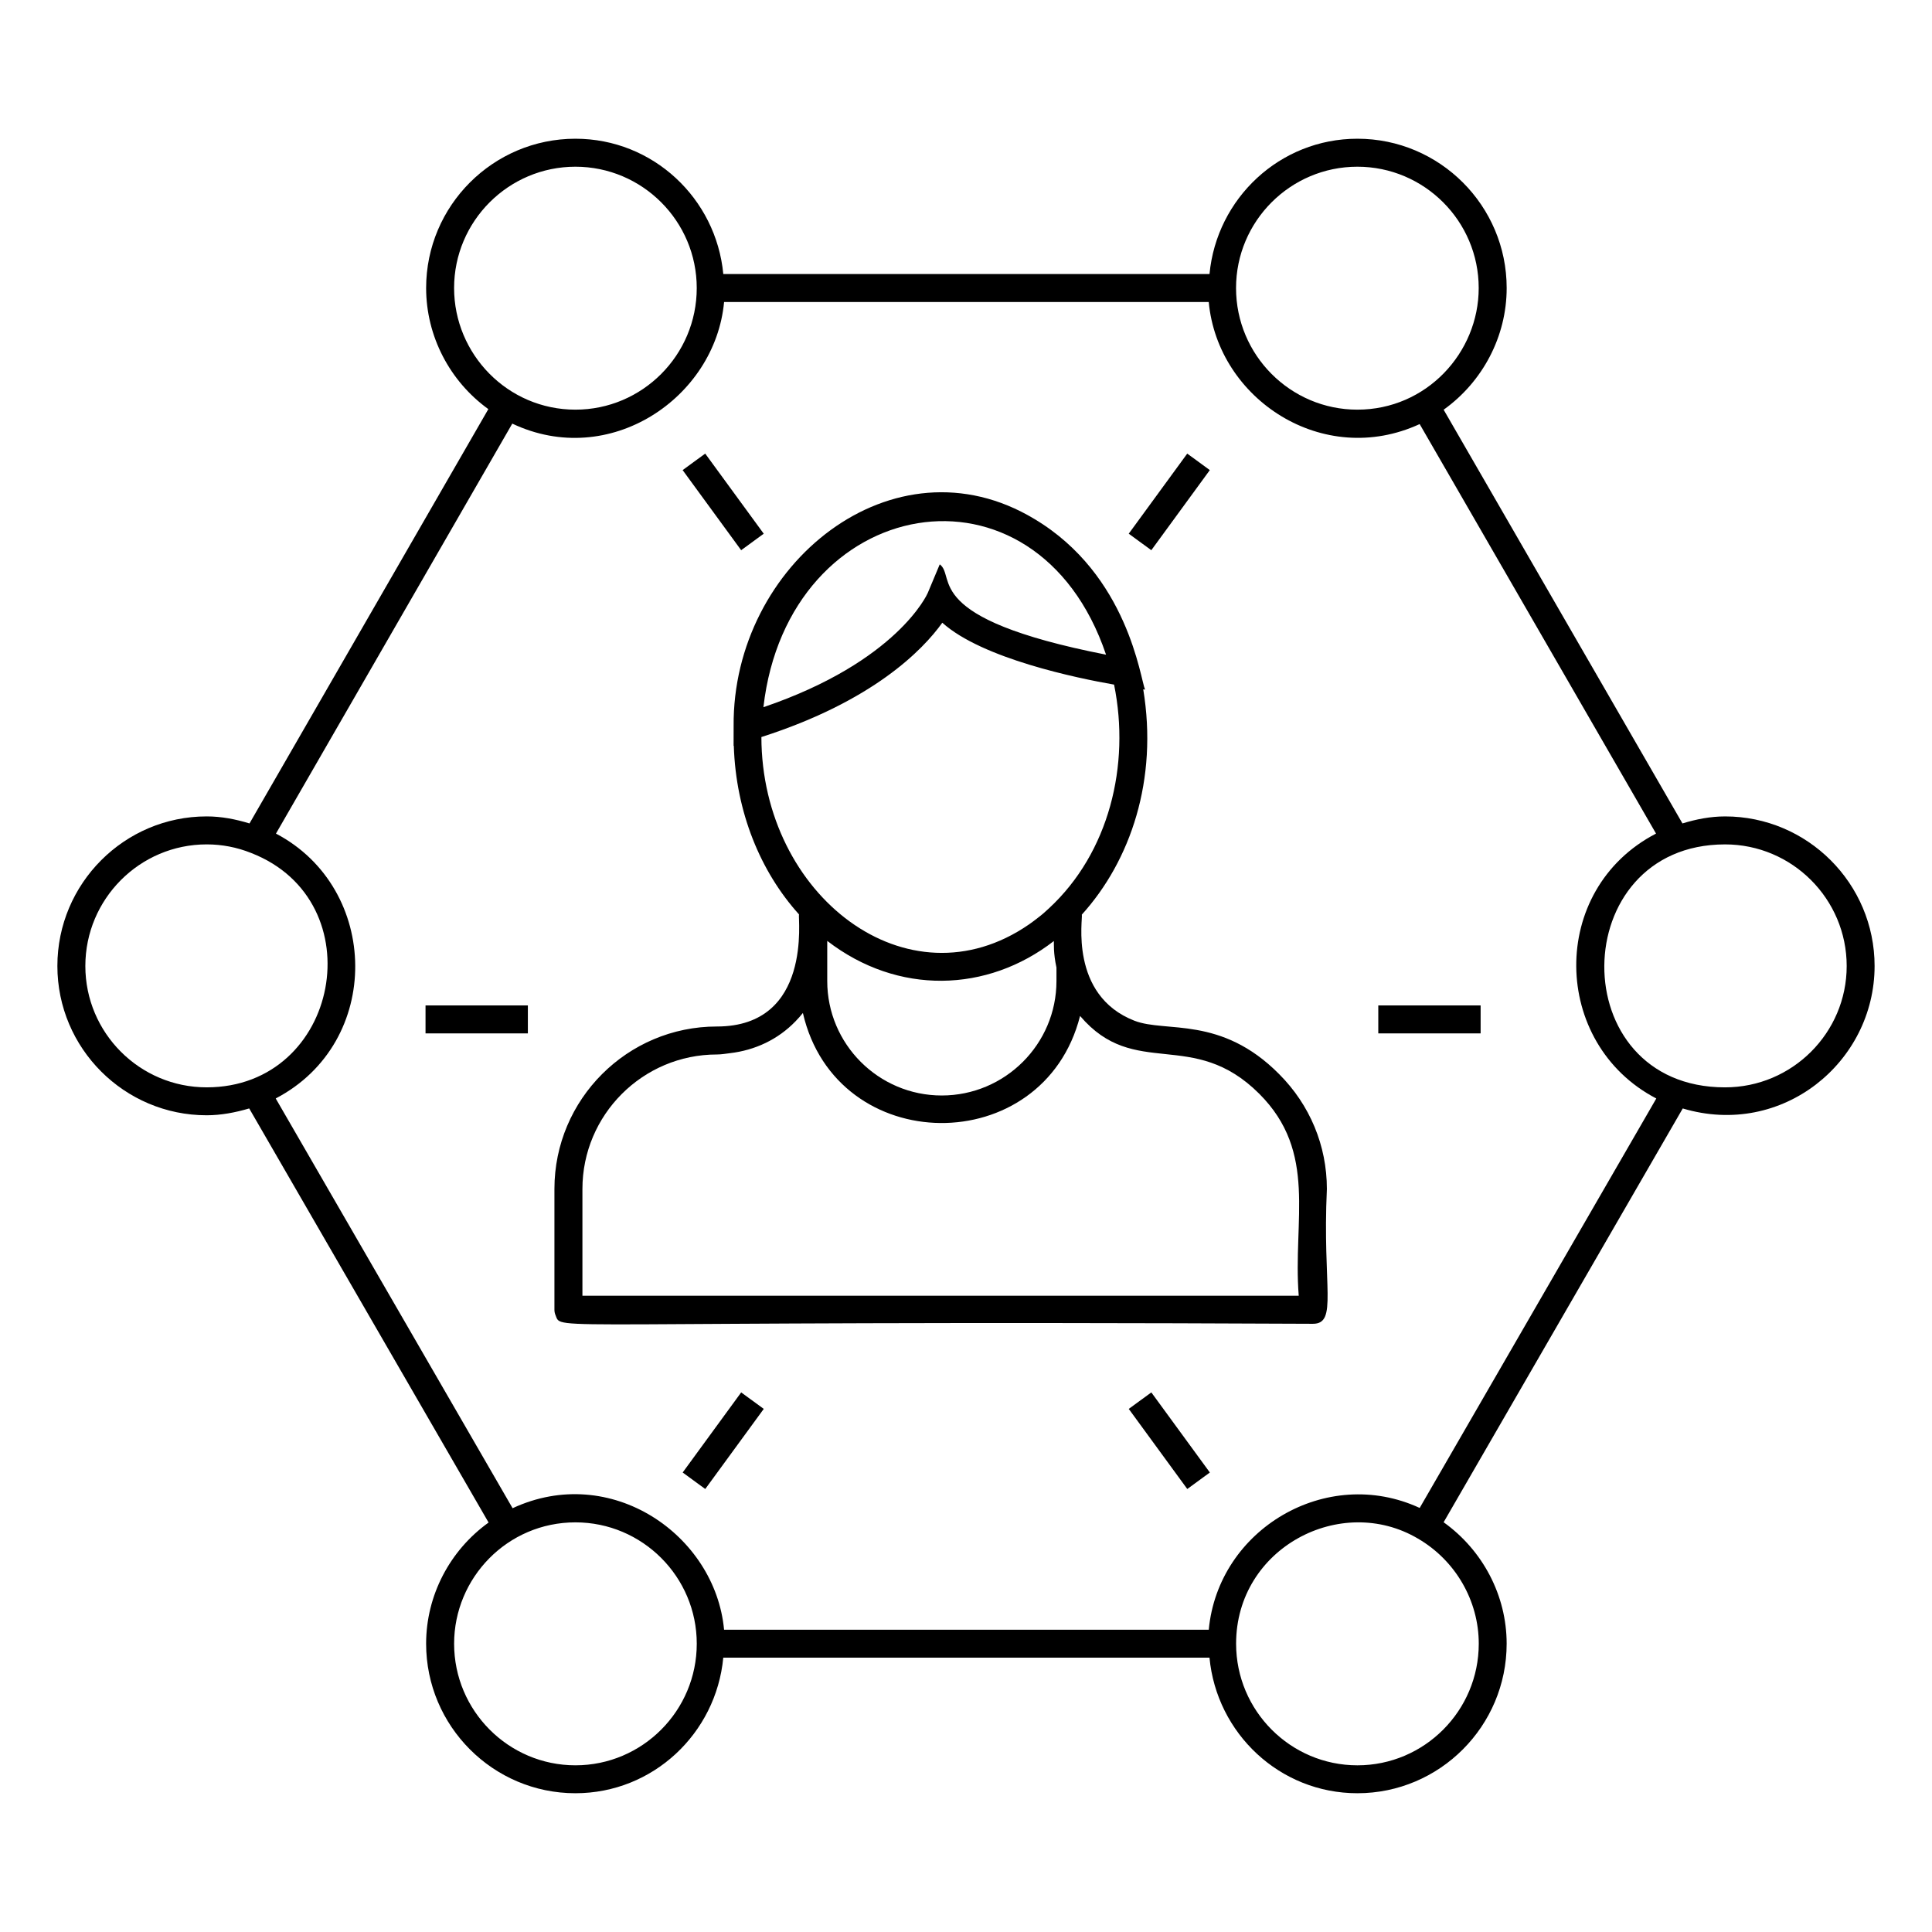
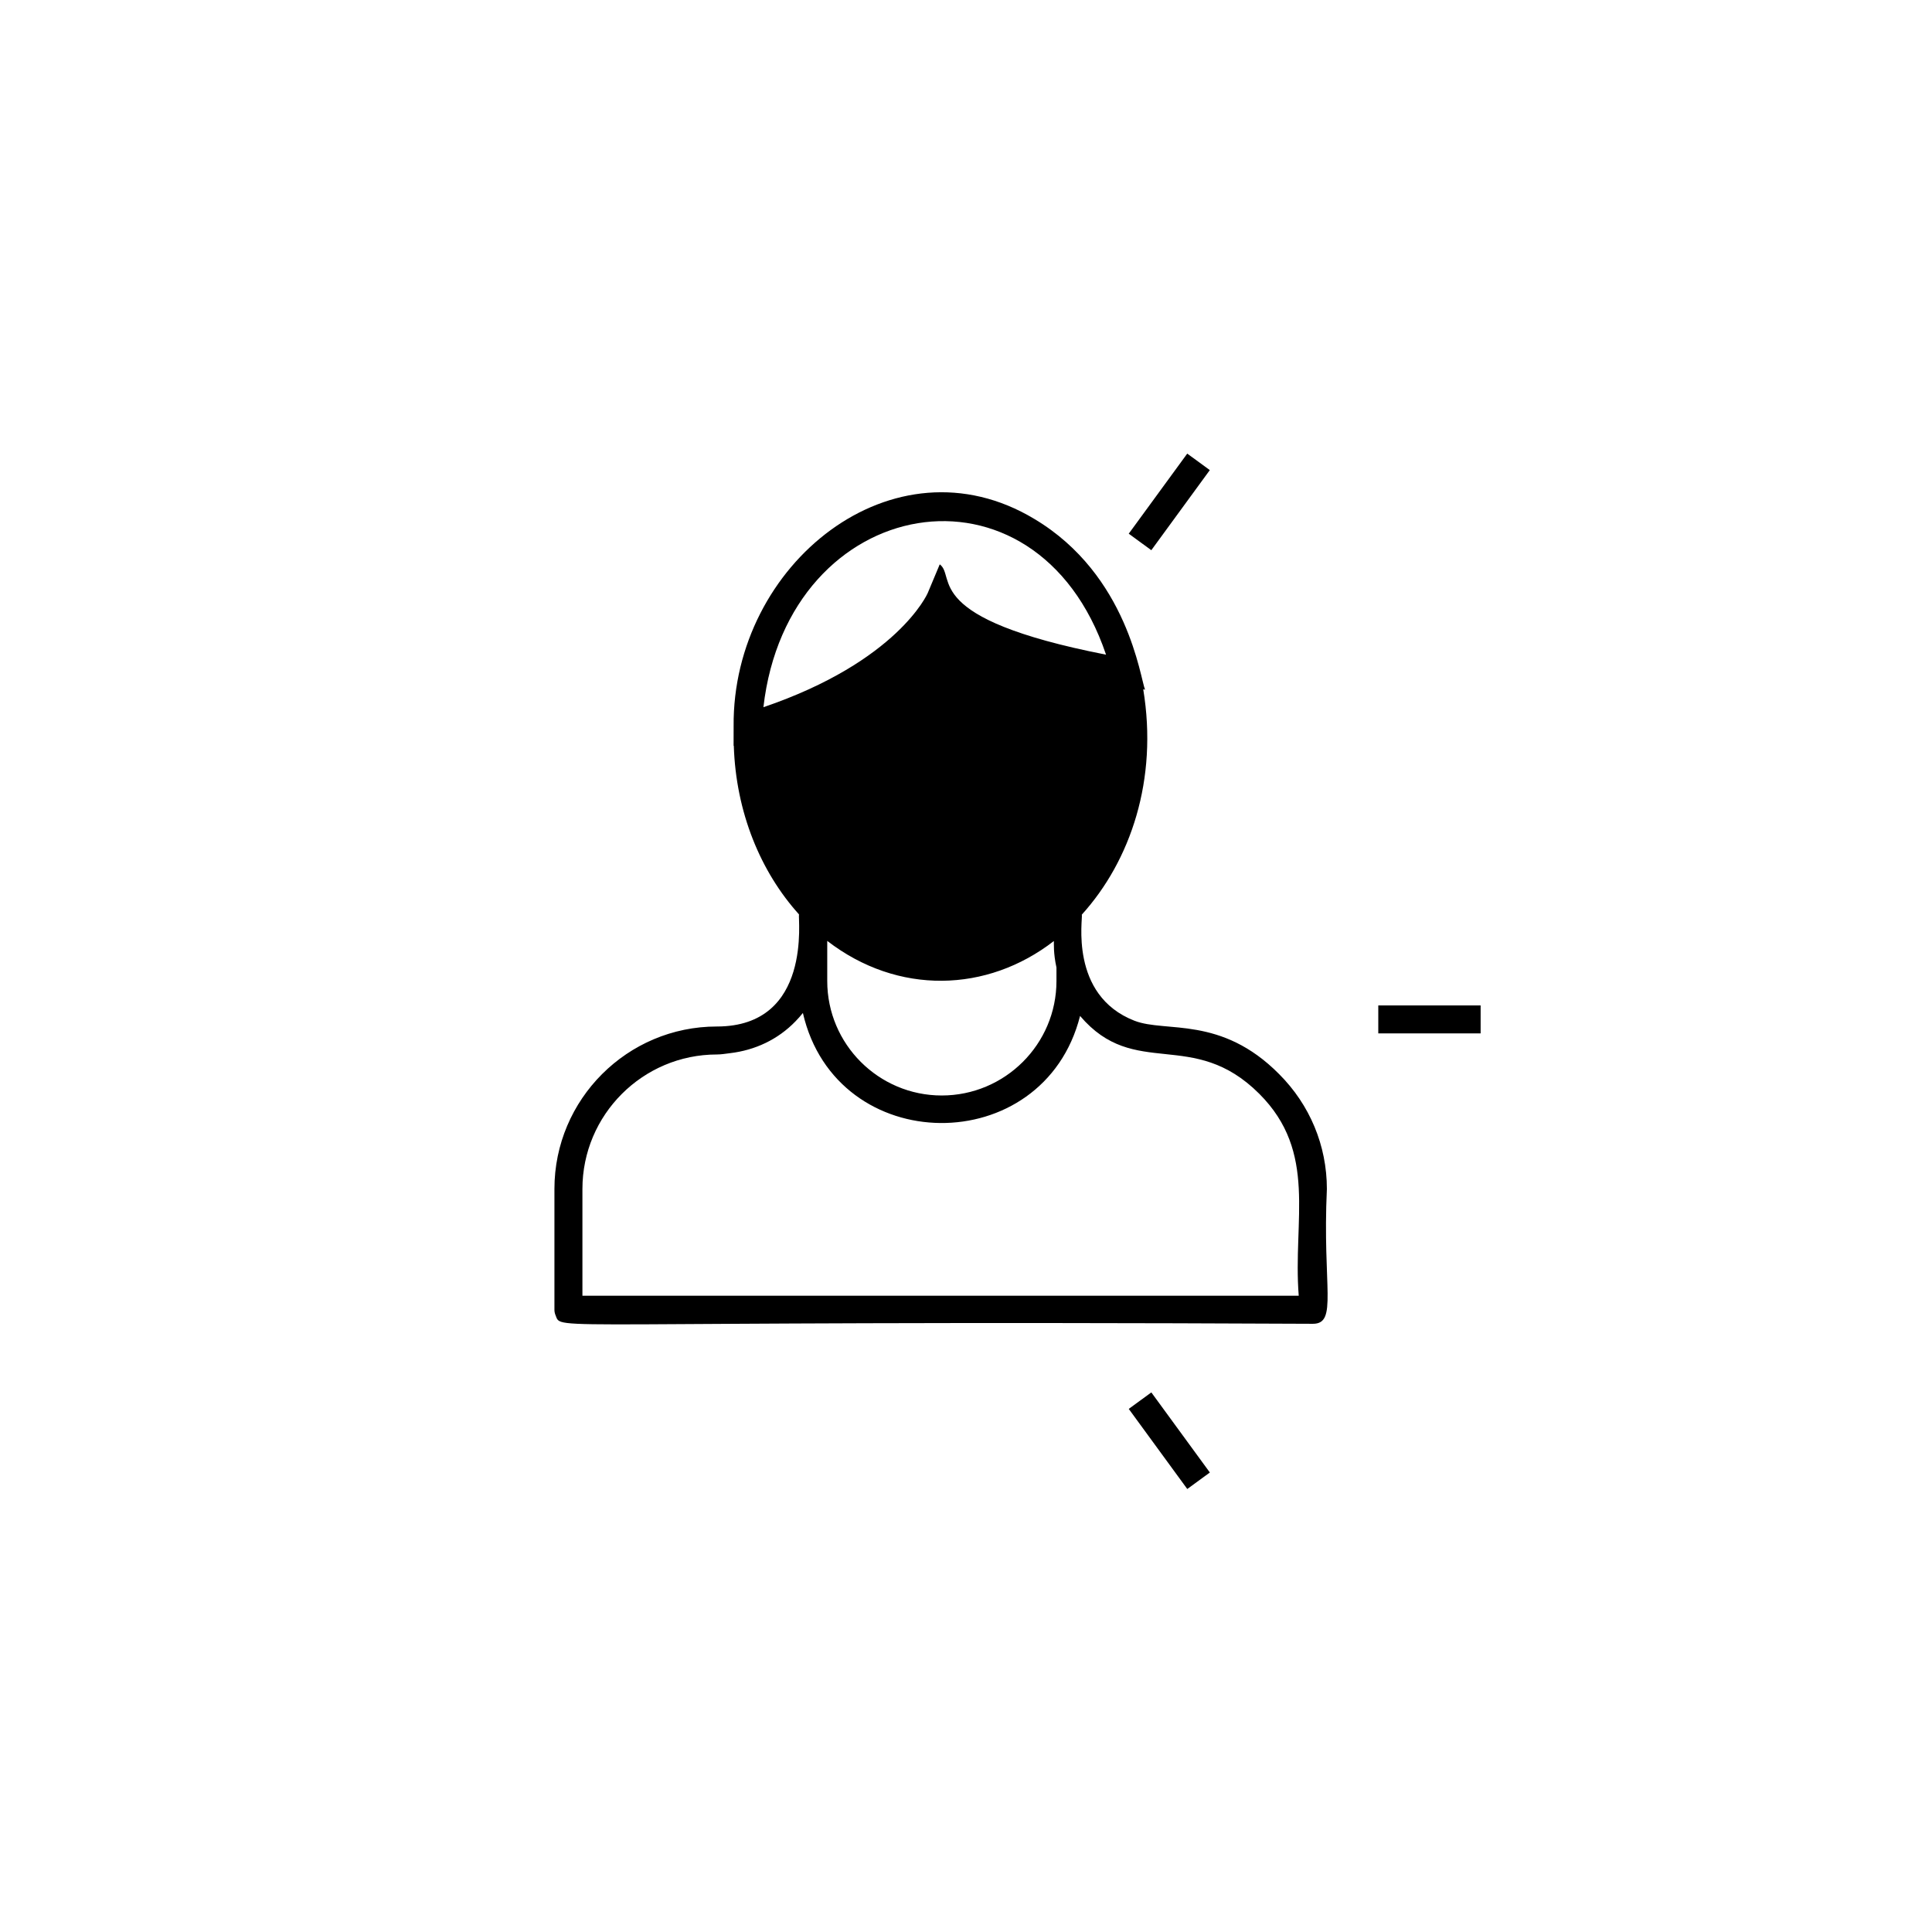
<svg xmlns="http://www.w3.org/2000/svg" fill="#000000" width="800px" height="800px" version="1.1" viewBox="144 144 512 512">
  <g>
-     <path d="m601.15 360.36c-3.863 0-7.664 0.746-11.281 1.859l-63.289-109.64c10.355-7.418 16.703-19.43 16.703-32.246 0-21.82-17.746-39.57-39.562-39.57-20.551 0-37.293 15.801-39.191 35.863h-128.85c-1.902-20.059-18.645-35.863-39.191-35.863-21.816 0-39.562 17.75-39.562 39.566 0 12.762 6.269 24.719 16.488 32.09l-63.297 109.8c-3.68-1.125-7.457-1.863-11.352-1.863-21.816 0-39.562 17.785-39.562 39.641 0 21.816 17.75 39.562 39.562 39.562 3.801 0 7.606-0.727 11.273-1.812l63.441 109.74c-10.266 7.371-16.555 19.324-16.555 32.098 0 21.859 17.75 39.641 39.562 39.641 20.547 0 37.293-15.836 39.188-35.934h128.85c1.898 20.102 18.641 35.934 39.191 35.934 21.816 0 39.562-17.781 39.562-39.641 0-12.781-6.352-24.77-16.703-32.172l63.371-109.66c26.359 7.871 50.84-12.238 50.84-37.754 0-21.855-17.781-39.641-39.637-39.641zm-97.43-172.18c17.73 0 32.152 14.426 32.152 32.156 0 17.172-13.883 32.227-32.152 32.227-17.73 0-32.156-14.457-32.156-32.227 0-17.73 14.426-32.156 32.156-32.156zm-239.38 32.156c0-17.73 14.422-32.156 32.152-32.156 17.73 0 32.152 14.426 32.152 32.156 0 17.77-14.422 32.227-32.152 32.227-17.961 0-32.152-14.723-32.152-32.227zm-97.723 179.67c0-17.773 14.422-32.234 32.152-32.234 4.051 0 8 0.758 11.773 2.269 32.816 12.766 23.555 62.117-11.773 62.117-17.73 0.004-32.152-14.422-32.152-32.152zm129.88 211.82c-17.73 0-32.152-14.461-32.152-32.23 0-17.441 14.121-32.156 32.152-32.156 17.73 0 32.152 14.426 32.152 32.156 0.004 17.773-14.422 32.23-32.152 32.23zm239.39-32.227c0 17.77-14.422 32.23-32.152 32.23-17.73 0-32.156-14.461-32.156-32.23 0-25.426 27.836-39.91 48.219-27.84 9.926 5.785 16.09 16.453 16.09 27.84zm-15.656-35.977c-24.645-11.395-53.402 5.594-55.895 32.27h-128.45c-2.352-25.16-30.031-44.293-56.043-32.199l-62.777-108.59c28.461-14.852 27.711-55.676 0.066-70.191l62.629-108.65c25.734 12.184 53.762-6.769 56.129-32.219h128.44c2.394 25.766 30.297 44.133 55.895 32.344l62.641 108.52c-28.59 14.832-27.816 55.676 0.074 70.203zm80.93-111.46c-43.094 0-42.25-64.387 0-64.387 17.77 0 32.23 14.461 32.23 32.234 0 17.727-14.461 32.152-32.23 32.152z" />
-     <path d="m444.68 414.52c-17.477-6.781-13.633-27.391-13.988-28.133 12.953-14.305 20.227-35.836 16.277-59.707l0.484 0.078c-1.254-2.777-4.441-30.363-29.324-45.223-37.293-22.465-80.074 11.965-79.711 54.906-0.023 3.766-0.008 2.773-0.008 5.207l0.055-0.016c0.555 17.602 7.078 33.402 17.281 44.695-0.355 0.742 3.688 29.707-21.781 29.707-23.727 0-43.035 19.309-43.035 43.039v32.02c0 0.516 0.105 1.004 0.293 1.449 1.832 4.383-5.891 1.305 200.71 2.277 6.652 0 2.5-9.723 3.703-35.727 0-11.473-4.496-22.285-12.652-30.441-15.402-15.559-30.035-10.93-38.301-14.133zm-21.395-21.137c0.039 0.742-0.168 3.082 0.688 7.027v3.57c0 16.727-13.641 30.336-30.41 30.336-16.727 0-30.336-13.609-30.336-30.336v-10.633c18.715 14.43 42.383 13.734 60.059 0.035zm-68.469 21.277c0.691-0.715 1.352-1.445 1.957-2.211 8.875 38.547 63.777 38.953 73.457 0.785 14.52 17.07 29.859 3 47.508 20.648 15.531 15.531 8.844 33.383 10.441 53.5l-189.83 0.004v-28.297c0-19.652 15.988-35.641 35.641-35.641 1.164 0 2.305-0.207 3.453-0.344 6.641-0.781 12.699-3.606 17.375-8.445zm67.195-29.965c-1.328 1.223-1.594 1.492-3.453 2.914-0.613 0.469-1.23 0.934-1.863 1.371-32.172 22.215-70.848-7.695-70.918-49.656 29.48-9.441 42.746-23.027 47.945-30.297 10.598 9.531 35.855 14.711 45.52 16.402 4.352 21.418-1.359 44.555-17.23 59.266zm15.102-67.199c-49.301-9.66-39.59-20.633-44.07-23.941l-3.191 7.617c-0.078 0.188-7.977 18.129-43.539 30.246 6.496-56.816 72.336-68.582 90.801-13.922z" />
+     <path d="m444.68 414.52c-17.477-6.781-13.633-27.391-13.988-28.133 12.953-14.305 20.227-35.836 16.277-59.707l0.484 0.078c-1.254-2.777-4.441-30.363-29.324-45.223-37.293-22.465-80.074 11.965-79.711 54.906-0.023 3.766-0.008 2.773-0.008 5.207l0.055-0.016c0.555 17.602 7.078 33.402 17.281 44.695-0.355 0.742 3.688 29.707-21.781 29.707-23.727 0-43.035 19.309-43.035 43.039v32.02c0 0.516 0.105 1.004 0.293 1.449 1.832 4.383-5.891 1.305 200.71 2.277 6.652 0 2.5-9.723 3.703-35.727 0-11.473-4.496-22.285-12.652-30.441-15.402-15.559-30.035-10.93-38.301-14.133zm-21.395-21.137c0.039 0.742-0.168 3.082 0.688 7.027v3.57c0 16.727-13.641 30.336-30.41 30.336-16.727 0-30.336-13.609-30.336-30.336v-10.633c18.715 14.43 42.383 13.734 60.059 0.035zm-68.469 21.277c0.691-0.715 1.352-1.445 1.957-2.211 8.875 38.547 63.777 38.953 73.457 0.785 14.52 17.07 29.859 3 47.508 20.648 15.531 15.531 8.844 33.383 10.441 53.5l-189.83 0.004v-28.297c0-19.652 15.988-35.641 35.641-35.641 1.164 0 2.305-0.207 3.453-0.344 6.641-0.781 12.699-3.606 17.375-8.445zm67.195-29.965zm15.102-67.199c-49.301-9.66-39.59-20.633-44.07-23.941l-3.191 7.617c-0.078 0.188-7.977 18.129-43.539 30.246 6.496-56.816 72.336-68.582 90.801-13.922z" />
    <path d="m458.63 264.21 5.984 4.371-15.504 21.227-5.984-4.371z" />
-     <path d="m330.89 264.21 15.508 21.227-5.984 4.371-15.508-21.227z" />
-     <path d="m330.9 538.6-5.984-4.371 15.504-21.227 5.984 4.371z" />
    <path d="m458.64 538.6-15.508-21.227 5.984-4.371 15.508 21.227z" />
    <path d="m509.26 410.45h27.121v7.41h-27.121z" />
-     <path d="m256.77 410.45h27.121v7.41h-27.121z" />
  </g>
</svg>